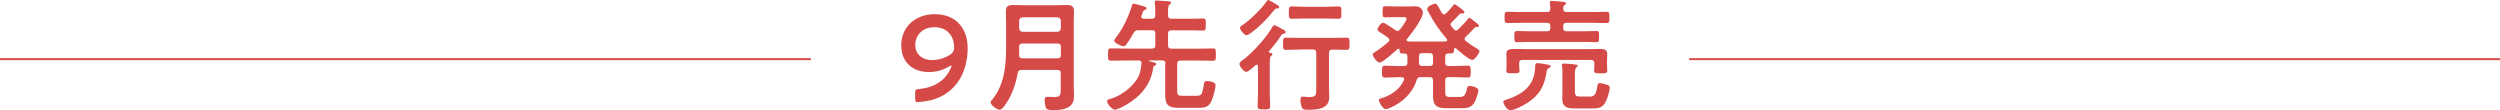
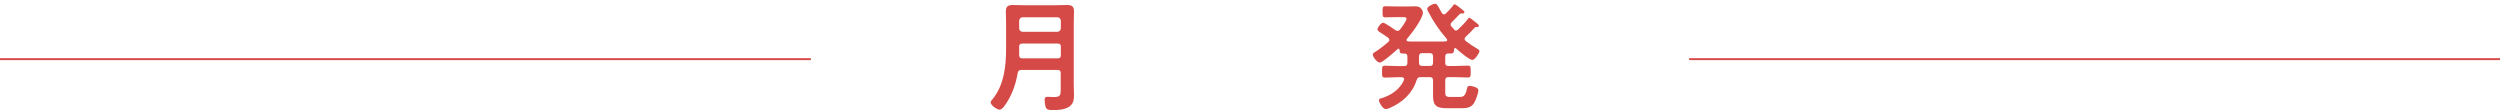
<svg xmlns="http://www.w3.org/2000/svg" id="_レイヤー_2" viewBox="0 0 320 14.11">
  <g id="_01">
-     <path d="M119.67,1.82c2.67,0,4.19,1.78,4.19,4.35,0,2.92-1.36,5.8-4.74,6.67-.55.12-1.4.23-1.61.23-.31,0-.37-.08-.37-.44v-.72c0-.41.06-.47.47-.51,1.5-.14,2.78-.72,3.56-1.76.28-.37.62-1.01.62-1.19,0-.05-.02-.06-.05-.06-.06,0-.16.05-.31.14-.78.47-1.61.69-2.56.69-1.82,0-3.51-1.04-3.51-3.43s1.87-3.98,4.3-3.98ZM119.61,3.48c-1.54,0-2.46,1.04-2.46,2.29,0,1.08.81,1.92,2.17,1.92.81,0,1.7-.27,2.39-.76.39-.3.42-.61.42-.86,0-1.54-.98-2.59-2.51-2.59Z" fill="#d54a46" />
    <path d="M135.78,9.39c0-.31-.12-.44-.44-.44h-4.58c-.3,0-.45.11-.5.41-.22,1.31-.64,2.56-1.34,3.68-.19.3-.61,1-.98,1-.3,0-1.14-.56-1.14-.94,0-.14.12-.27.22-.37,1.53-1.86,1.76-4.3,1.76-6.61v-3.17c0-.5-.03-1-.03-1.5,0-.64.3-.81.89-.81.47,0,.94.03,1.4.03h4.13c.47,0,.94-.03,1.4-.03.61,0,.9.16.9.81,0,.5-.03,1-.03,1.5v7.95c0,.39.03.78.03,1.17,0,.59-.03,1.12-.51,1.51-.61.48-1.53.51-2.28.51-.31,0-.72-.02-.83-.37-.08-.23-.14-.7-.14-.94s.08-.39.34-.39c.23,0,.56.03.83.03.81,0,.89-.19.89-.95v-2.09ZM135.35,4.07c.27-.03.41-.17.44-.44v-.98c-.03-.27-.17-.41-.44-.44h-4.46c-.26.03-.41.17-.44.44v.98c.03.27.17.41.44.44h4.46ZM130.87,7.47h4.48c.31,0,.44-.12.44-.44v-1.04c0-.3-.12-.42-.44-.42h-4.46c-.3,0-.44.12-.44.42v.05c0,.34.02.69,0,1.01.02.3.11.42.42.42Z" fill="#d54a46" />
-     <path d="M149.18,8.17c0-.31-.12-.44-.44-.44h-1.62s-.05.02-.05.05c0,.02.02.05.03.05.61.16.9.2.9.36,0,.14-.12.2-.23.23-.11.05-.14.09-.16.22-.27,2.15-1.64,3.74-3.48,4.79-.3.17-1.12.61-1.42.61-.39,0-1-.75-1-1.09,0-.2.2-.23.38-.28,1.29-.37,2.63-1.33,3.38-2.45.47-.7.56-1.26.64-2.09,0-.27-.08-.39-.34-.39h-1.64c-.65,0-1.29.03-1.93.03-.39,0-.37-.2-.37-.78,0-.61-.02-.8.37-.8.64,0,1.28.03,1.93.03h3.31c.31,0,.44-.12.44-.44v-1.47c0-.31-.12-.44-.44-.44h-1.73c-.31,0-.47.08-.62.36-.25.45-.58,1-.89,1.42-.09.12-.2.27-.39.27-.3,0-1.2-.44-1.2-.73,0-.11.39-.61.48-.73.76-1.01,1.45-2.57,1.81-3.79.03-.09.06-.2.19-.2.14,0,.84.2,1.01.25.48.14.65.19.65.36,0,.12-.12.17-.22.2-.19.06-.22.17-.33.48-.03.06-.06.16-.09.25-.02.05-.03.09-.03.12,0,.19.16.25.31.27h1.04c.31,0,.44-.12.44-.44v-.5c0-.34,0-.72-.05-1.03-.02-.05-.02-.09-.02-.14,0-.19.12-.23.28-.23.17,0,1.36.09,1.54.11.11.02.28.05.28.19,0,.09-.09.14-.2.23-.17.14-.19.37-.19.87v.5c0,.31.12.44.44.44h2.37c.56,0,1.12-.03,1.68-.03.37,0,.34.19.34.76s.03.78-.34.78c-.56,0-1.12-.03-1.68-.03h-2.37c-.31,0-.44.12-.44.44v1.47c0,.31.12.44.44.44h3.38c.64,0,1.28-.03,1.93-.03.39,0,.37.2.37.8,0,.56.02.78-.37.78-.64,0-1.29-.03-1.93-.03h-2.21c-.31,0-.44.11-.44.44v3.42c0,.55.11.65.66.65h1.82c.62,0,.75-.17.92-1.39.05-.31.06-.5.42-.5.28,0,1.09.12,1.09.51,0,.45-.31,1.56-.5,2-.33.81-.86.92-1.67.92h-2.53c-1.29,0-1.75-.3-1.75-1.67v-3.95Z" fill="#d54a46" />
-     <path d="M162.39,6.64c0,.06.05.09.12.11.12.02.36.02.36.2,0,.09-.06.12-.17.22-.19.16-.17.45-.17,1.23v3.57c0,.53.05,1.04.05,1.56,0,.48-.2.47-.8.47s-.81.02-.81-.47c0-.51.05-1.03.05-1.56v-3.49c-.02-.09-.05-.2-.17-.2-.06,0-.09.03-.14.06-.25.23-.89.86-1.22.86-.28,0-.84-.72-.84-1.01,0-.22.19-.33.34-.44,1.31-.94,3.13-2.96,3.93-4.38.05-.08.11-.14.2-.14.14,0,.69.3.98.47.06.03.11.06.14.08.12.06.33.17.33.33,0,.14-.17.19-.28.2-.22.06-.23.12-.36.31-.44.67-.97,1.33-1.5,1.95-.02.02-.05.05-.05.08ZM163.47,1.08c-.2,0-.22.02-.39.22-.86,1.11-1.86,2.11-2.98,2.93-.14.09-.38.28-.55.28-.25,0-.83-.65-.83-.92,0-.17.14-.27.27-.34,1.03-.7,2.4-2.03,3.12-3.04.06-.09.12-.2.23-.2.14,0,.59.28.89.47.11.06.19.11.23.14.09.05.28.17.28.31,0,.12-.19.16-.28.16ZM166.37,6.35c-.59,0-1.17.03-1.75.03-.41,0-.39-.2-.39-.78s-.02-.78.39-.78c.58,0,1.15.03,1.75.03h4.23c.58,0,1.15-.03,1.75-.03.39,0,.39.19.39.78s0,.78-.39.78c-.58,0-1.17-.03-1.75-.03h-.05c-.31,0-.44.12-.44.44v4.52c0,.39.03.76.03,1.15,0,1.51-1.57,1.59-2.73,1.59-.22,0-.59.02-.73-.22-.14-.25-.23-.73-.23-1.03,0-.2.05-.44.3-.44.09,0,.22.02.31.03.17.02.39.03.56.03.9,0,.86-.31.86-1.14v-4.51c0-.31-.12-.44-.44-.44h-1.67ZM166.95,2.37c-.53,0-1.06.03-1.59.03-.41,0-.39-.22-.39-.78s-.02-.8.39-.8c.53,0,1.06.05,1.59.05h2.78c.51,0,1.04-.05,1.58-.05.42,0,.39.25.39.8s.03.78-.39.78c-.53,0-1.06-.03-1.58-.03h-2.78Z" fill="#d54a46" />
    <path d="M177.83,5.1c0-.12-.08-.2-.16-.28-.28-.2-.55-.37-.75-.51-.38-.23-.61-.39-.61-.53,0-.23.44-.87.73-.87.22,0,1.33.78,1.58.95.08.05.16.09.27.09.14,0,.22-.08.31-.17.2-.25.83-1.09.83-1.37,0-.2-.17-.22-.42-.22h-.69c-.53,0-1.06.03-1.59.03-.37,0-.36-.17-.36-.7s-.02-.72.36-.72c.53,0,1.06.03,1.59.03h1.22c.37,0,.67-.02.9-.02.34,0,.56.03.73.16.17.14.36.39.36.62,0,.83-1.48,2.73-2.03,3.38-.05.05-.06.09-.06.16,0,.12.11.16.22.17.28.02.55.02.83.02h3.06c.3,0,.59,0,.89-.02.11-.02.2-.05.2-.17,0-.06-.03-.11-.06-.16-.95-1.09-1.67-2.15-2.34-3.43-.06-.11-.16-.27-.16-.39,0-.33.76-.67,1.01-.67.2,0,.28.12.53.58.08.16.19.36.33.59.08.09.14.19.28.19.09,0,.17-.05.25-.12.25-.23.66-.67.86-.95.08-.09.14-.22.26-.22.11,0,.45.28.67.44.08.06.17.14.25.2.19.17.33.25.33.36,0,.22-.28.17-.45.17-.06.02-.12.05-.17.09-.39.42-.62.66-1.03,1.06-.06.08-.12.16-.12.27,0,.09.03.16.09.23.12.14.23.28.37.42.06.08.12.12.23.12.09,0,.17-.05.25-.12.33-.3.98-.97,1.23-1.31.05-.08.12-.2.23-.2.09,0,.41.25.59.41.08.06.17.12.25.19.22.17.37.28.37.41,0,.2-.23.17-.37.17-.08,0-.11.03-.16.08-.37.41-.75.8-1.15,1.17-.08.08-.14.16-.14.27,0,.12.06.2.16.28.44.34.84.62,1.33.9.19.11.41.22.41.39,0,.23-.58,1.12-.92,1.12-.38,0-1.75-1.17-2.07-1.47-.05-.03-.08-.05-.12-.05-.09,0-.12.08-.14.16-.02.34-.02.53-.41.53h-.3c-.31,0-.42.12-.42.42v.75c0,.31.12.44.44.44h.67c.59,0,1.19-.05,1.78-.05.39,0,.37.2.37.76s.02.76-.37.76c-.59,0-1.19-.05-1.78-.05h-.67c-.31,0-.44.12-.44.44v1.4c0,.58.06.7.67.7h1.11c.53,0,.79-.06,1.01-1.09.05-.2.09-.33.33-.33s1.12.17,1.12.55-.31,1.23-.51,1.58c-.36.62-.89.73-1.58.73h-1.9c-1.2,0-1.81-.2-1.81-1.53v-2.01c0-.3-.12-.44-.42-.44h-1.14c-.33,0-.45.09-.55.41-.55,1.7-1.83,2.85-3.43,3.54-.14.06-.38.14-.53.14-.36,0-.86-.87-.86-1.12,0-.17.12-.22.27-.25,1.25-.36,2.39-1.12,2.93-2.32.02-.05.03-.08.03-.14,0-.19-.16-.23-.31-.25h-.36c-.59,0-1.2.05-1.79.05-.39,0-.37-.2-.37-.76,0-.59,0-.76.39-.76.59,0,1.19.05,1.78.05h.64c.3,0,.44-.12.44-.44v-.75c0-.3-.11-.42-.41-.42h-.22c-.34,0-.37-.19-.37-.45-.02-.09-.05-.17-.14-.17-.06,0-.09.03-.12.06-.36.31-1.9,1.72-2.29,1.72-.33,0-.89-.75-.89-1.03,0-.14.12-.22.23-.28.62-.39,1.2-.84,1.76-1.33.08-.08.14-.14.14-.25ZM182.07,6.8c-.3,0-.44.12-.44.44v.76c0,.3.12.44.44.44h.94c.3,0,.42-.12.42-.44v-.76c0-.31-.12-.44-.42-.44h-.94Z" fill="#d54a46" />
-     <path d="M197.99,9.04c-.27,1.89-.87,3.09-2.5,4.13-.45.3-1.64.94-2.15.94-.47,0-.92-.83-.92-1.06s.37-.28.55-.34c1.9-.66,3.32-1.67,3.51-3.81.02-.14.02-.25.02-.34.02-.34.02-.48.3-.48.23,0,.92.12,1.19.17.12.02.5.06.5.23,0,.14-.22.22-.33.28-.11.09-.14.14-.16.28ZM200.53,1.54h3.27c.61,0,1.22-.03,1.84-.03.37,0,.36.16.36.72s.02.72-.36.72c-.62,0-1.23-.03-1.84-.03h-3.27c-.31,0-.44.12-.44.42v.22c0,.31.12.44.44.44h2.28c.51,0,1.04-.03,1.56-.03.34,0,.31.19.31.7,0,.56.02.73-.31.73-.51,0-1.04-.03-1.56-.03h-7.08c-.53,0-1.04.03-1.56.03-.33,0-.33-.14-.33-.73,0-.55,0-.7.33-.7.51,0,1.03.03,1.56.03h2.29c.3,0,.42-.12.42-.44v-.22c0-.3-.12-.42-.42-.42h-3.23c-.61,0-1.23.03-1.84.03-.37,0-.36-.16-.36-.72s-.02-.72.36-.72c.62,0,1.23.03,1.84.03h3.23c.28,0,.41-.11.42-.41,0-.22-.02-.44-.05-.65-.02-.05-.02-.09-.02-.14,0-.17.12-.22.28-.22.2,0,1.14.09,1.39.11.14.02.41.03.41.2,0,.11-.09.16-.2.23-.16.12-.14.28-.16.47.02.3.14.41.44.41ZM204.07,8.09c0-.3-.12-.42-.42-.42h-8.76c-.3,0-.44.12-.44.42v.28c0,.2.05.48.05.67,0,.37-.26.34-.83.34-.64,0-.86.02-.86-.36,0-.19.03-.45.03-.67v-.61c0-.34-.03-.67-.03-.84,0-.55.39-.64,1.14-.64.37,0,.84.03,1.39.03h7.86c.56,0,1.12-.03,1.67-.03.44,0,.86.12.86.64,0,.22-.03.5-.03.84v.62c0,.22.03.44.03.67,0,.36-.19.36-.84.36-.61,0-.84,0-.84-.34,0-.14.03-.47.03-.67v-.3ZM203.38,12.37c.56,0,.89-.06,1.08-1.31.03-.22.03-.42.3-.42.23,0,.67.12.91.2.26.09.37.16.37.36,0,.55-.33,1.57-.64,2.04-.42.64-.98.64-1.67.64h-2.34c-.83,0-1.42-.25-1.42-1.19,0-.3.02-.58.02-.87v-2.07c0-.39.02-.9-.05-1.28,0-.05-.02-.09-.02-.14,0-.17.12-.2.27-.2.23,0,1.06.08,1.33.11.14.02.42.02.42.2,0,.09-.09.14-.16.2-.17.14-.19.42-.19.73v2.29c0,.61.14.7.76.7h1.03Z" fill="#d54a46" />
    <line x1="103.79" y1="7.57" y2="7.57" fill="none" stroke="#d54a46" stroke-miterlimit="10" stroke-width=".25" />
    <line x1="320" y1="7.57" x2="216.21" y2="7.57" fill="none" stroke="#d54a46" stroke-miterlimit="10" stroke-width=".25" />
  </g>
</svg>